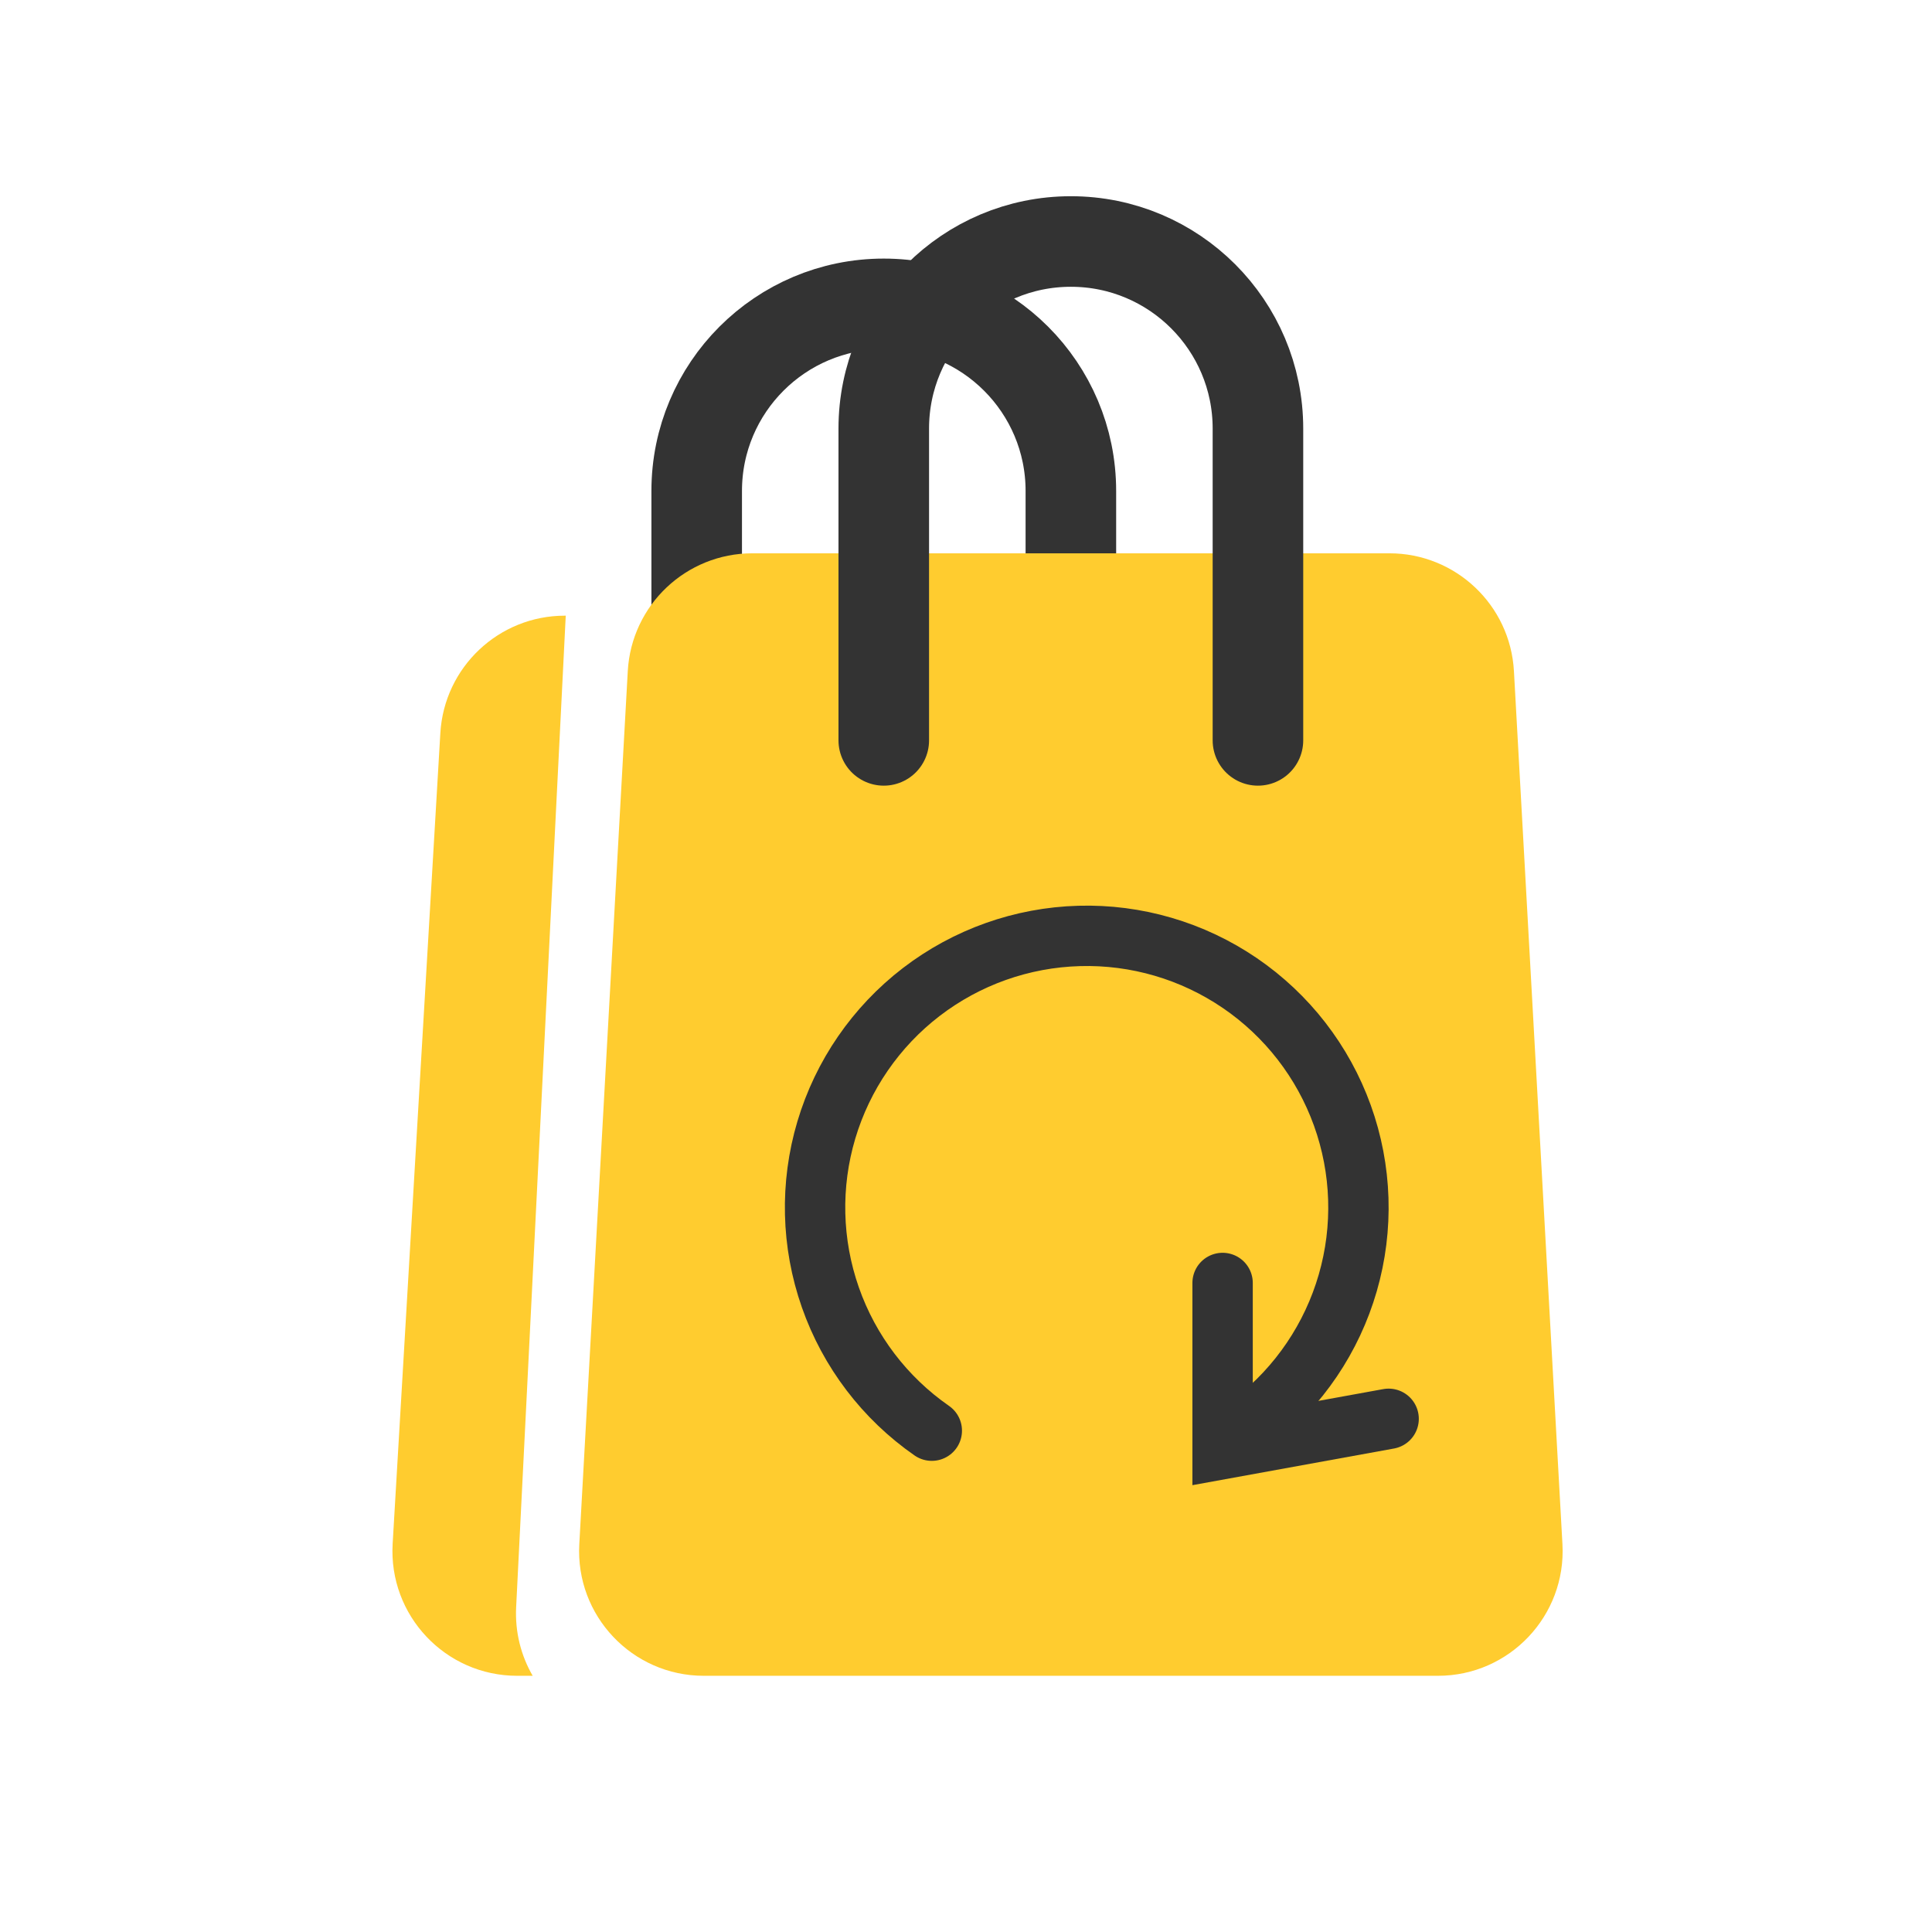
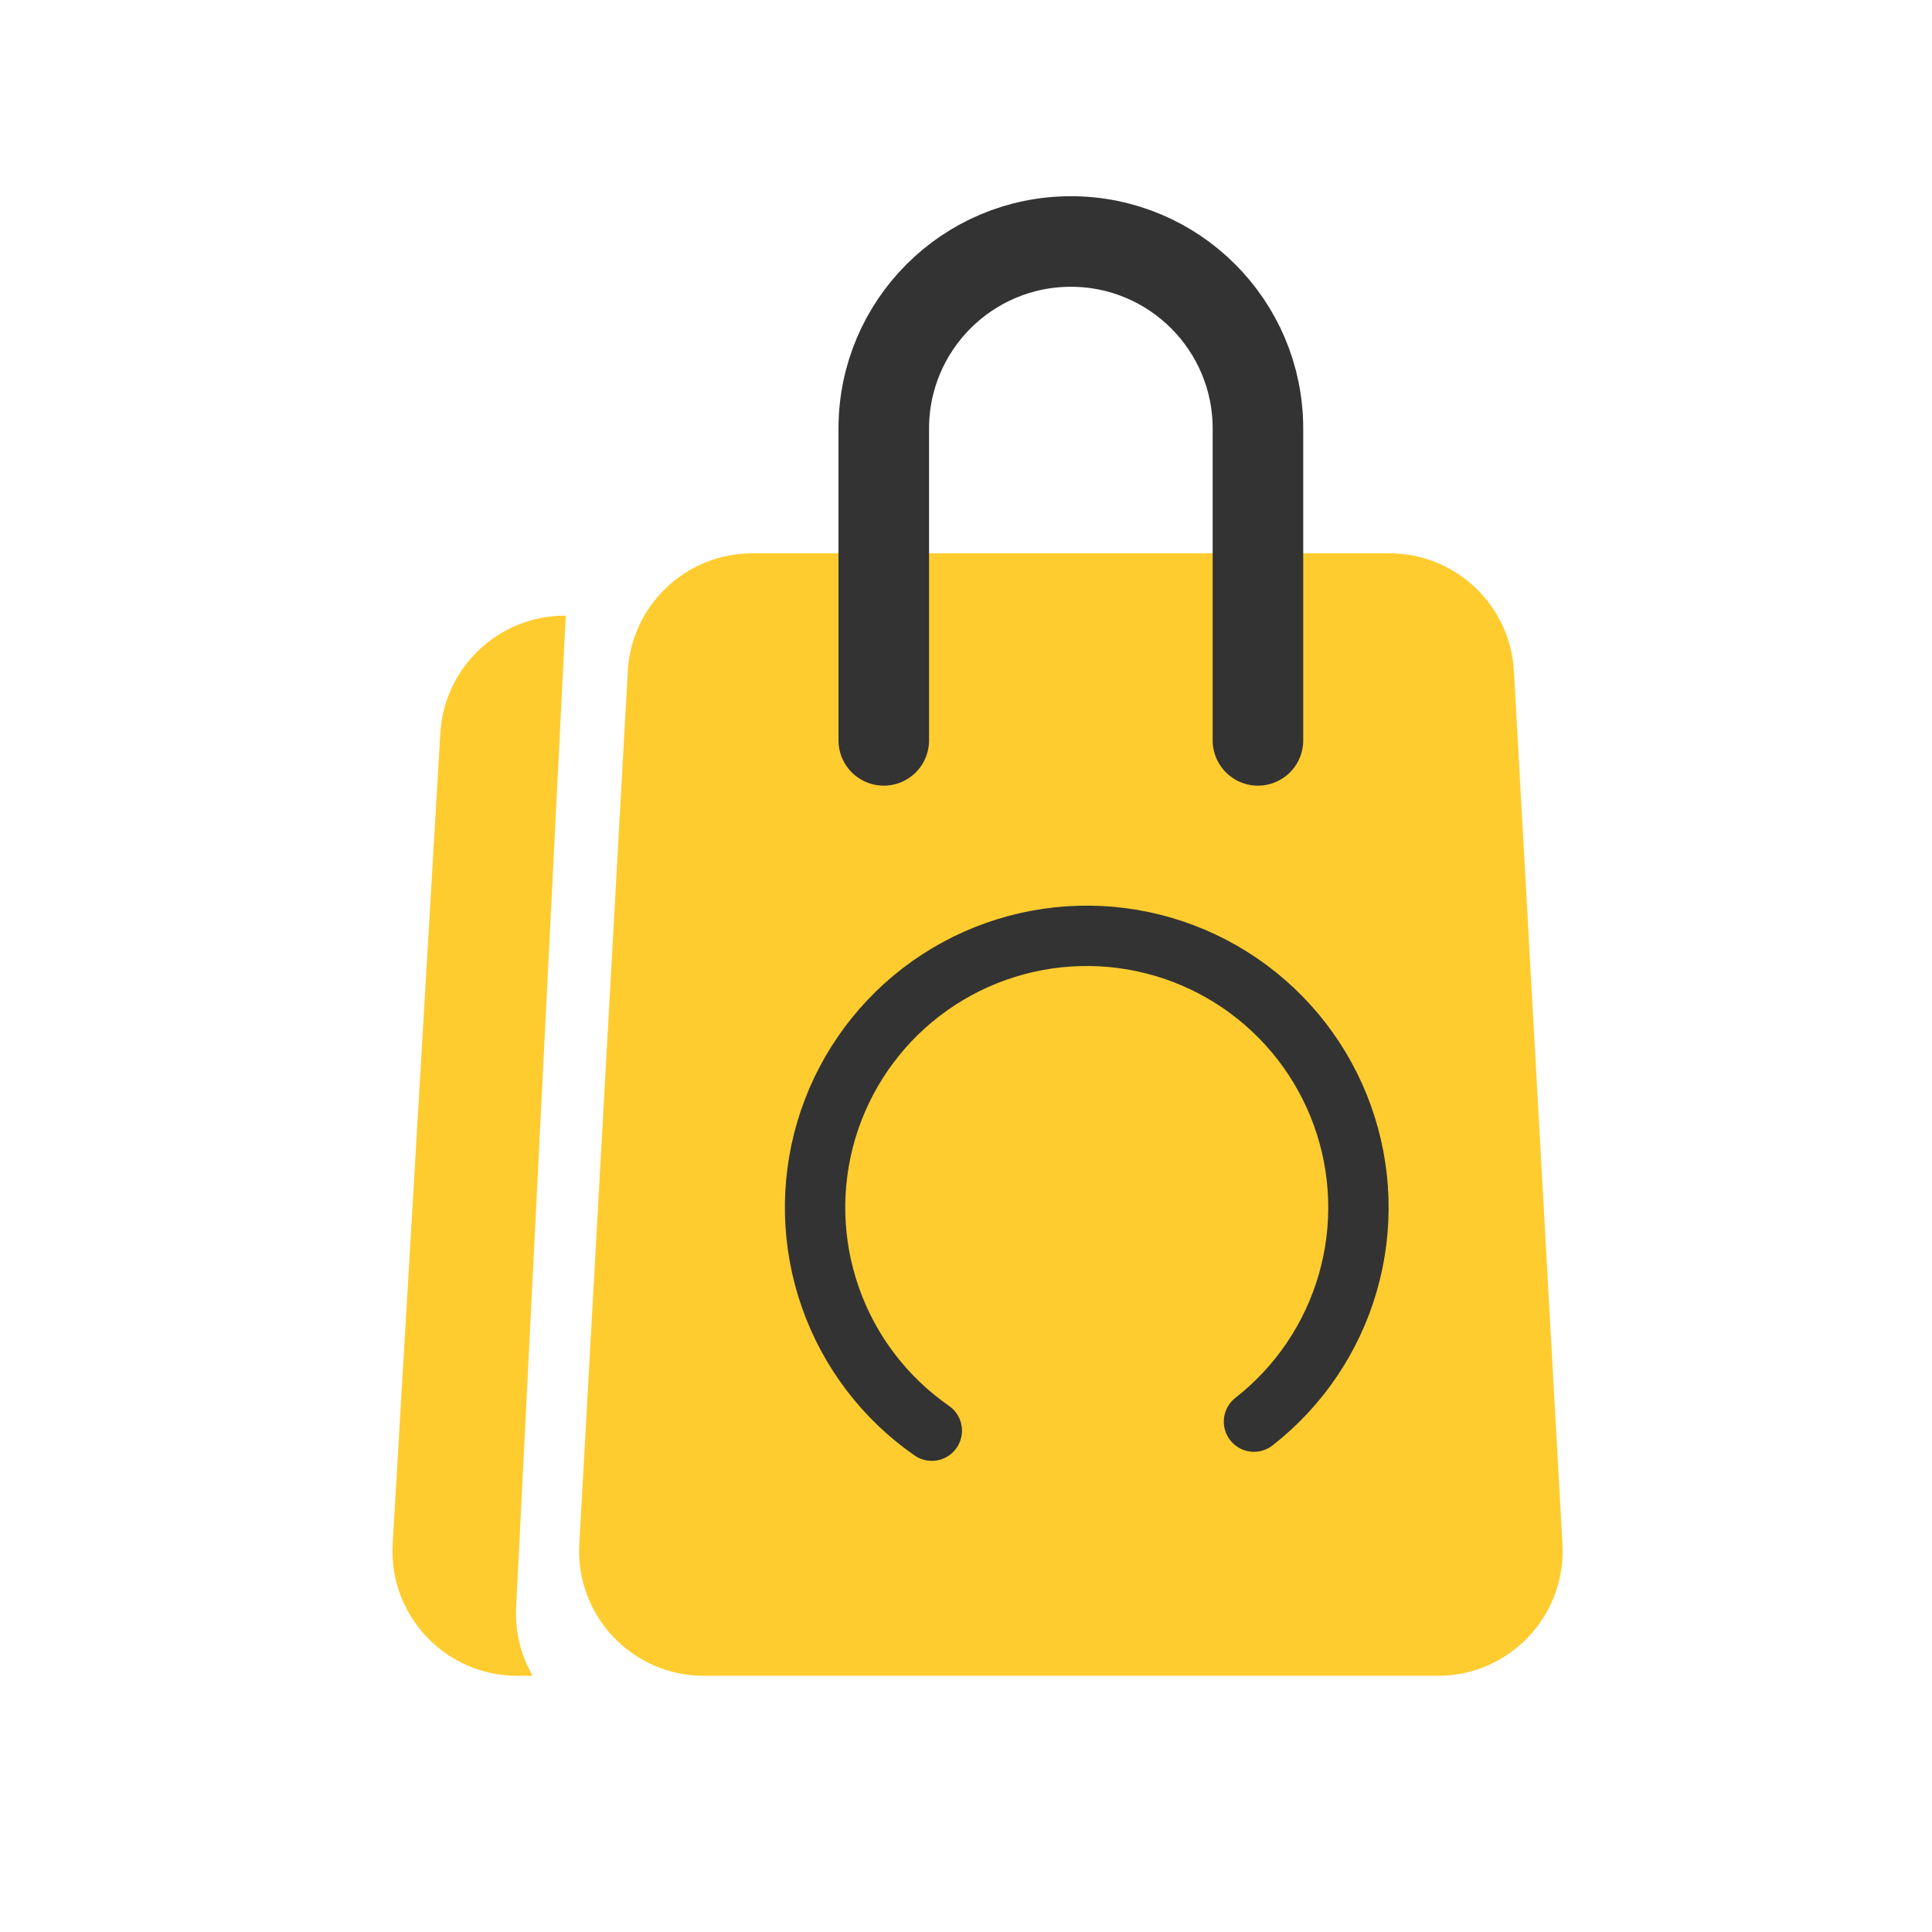
<svg xmlns="http://www.w3.org/2000/svg" width="64" height="64" viewBox="0 0 64 64" fill="none">
-   <path d="M35.474 24.526V16.263C35.474 12.841 32.699 10.066 29.276 10.066V10.066C25.854 10.066 23.079 12.841 23.079 16.263V24.526" stroke="#333333" stroke-width="3" stroke-linecap="round" />
  <path d="M20.796 22.231C20.918 20.042 22.729 18.329 24.922 18.329H46.026C48.219 18.329 50.029 20.042 50.151 22.231L51.758 51.152C51.889 53.521 50.004 55.513 47.633 55.513H23.315C20.943 55.513 19.058 53.521 19.19 51.152L20.796 22.231Z" fill="#FFCC2F" />
  <path fill-rule="evenodd" clip-rule="evenodd" d="M18.741 20.395H18.711C16.524 20.395 14.716 22.1 14.587 24.284L13.007 51.139C12.868 53.512 14.755 55.513 17.132 55.513H17.646C17.261 54.849 17.057 54.068 17.098 53.241L18.741 20.395Z" fill="#FFCC2F" />
  <path d="M41.671 24.526V14.197C41.671 10.775 38.896 8 35.474 8V8C32.051 8 29.276 10.775 29.276 14.197V24.526" stroke="#333333" stroke-width="3" stroke-linecap="round" />
  <path d="M41.54 47.093C43.034 45.926 44.121 44.317 44.647 42.496C45.173 40.675 45.11 38.734 44.468 36.951C43.826 35.168 42.637 33.633 41.071 32.565C39.505 31.497 37.642 30.95 35.747 31.004C33.852 31.057 32.023 31.707 30.519 32.861C29.016 34.015 27.915 35.615 27.374 37.431C26.833 39.248 26.88 41.189 27.507 42.978C28.134 44.767 29.31 46.312 30.867 47.393" stroke="#333333" stroke-width="2" stroke-linecap="round" />
-   <path d="M40.5 42.5V48L46 47" stroke="#333333" stroke-width="2" stroke-linecap="round" />
</svg>